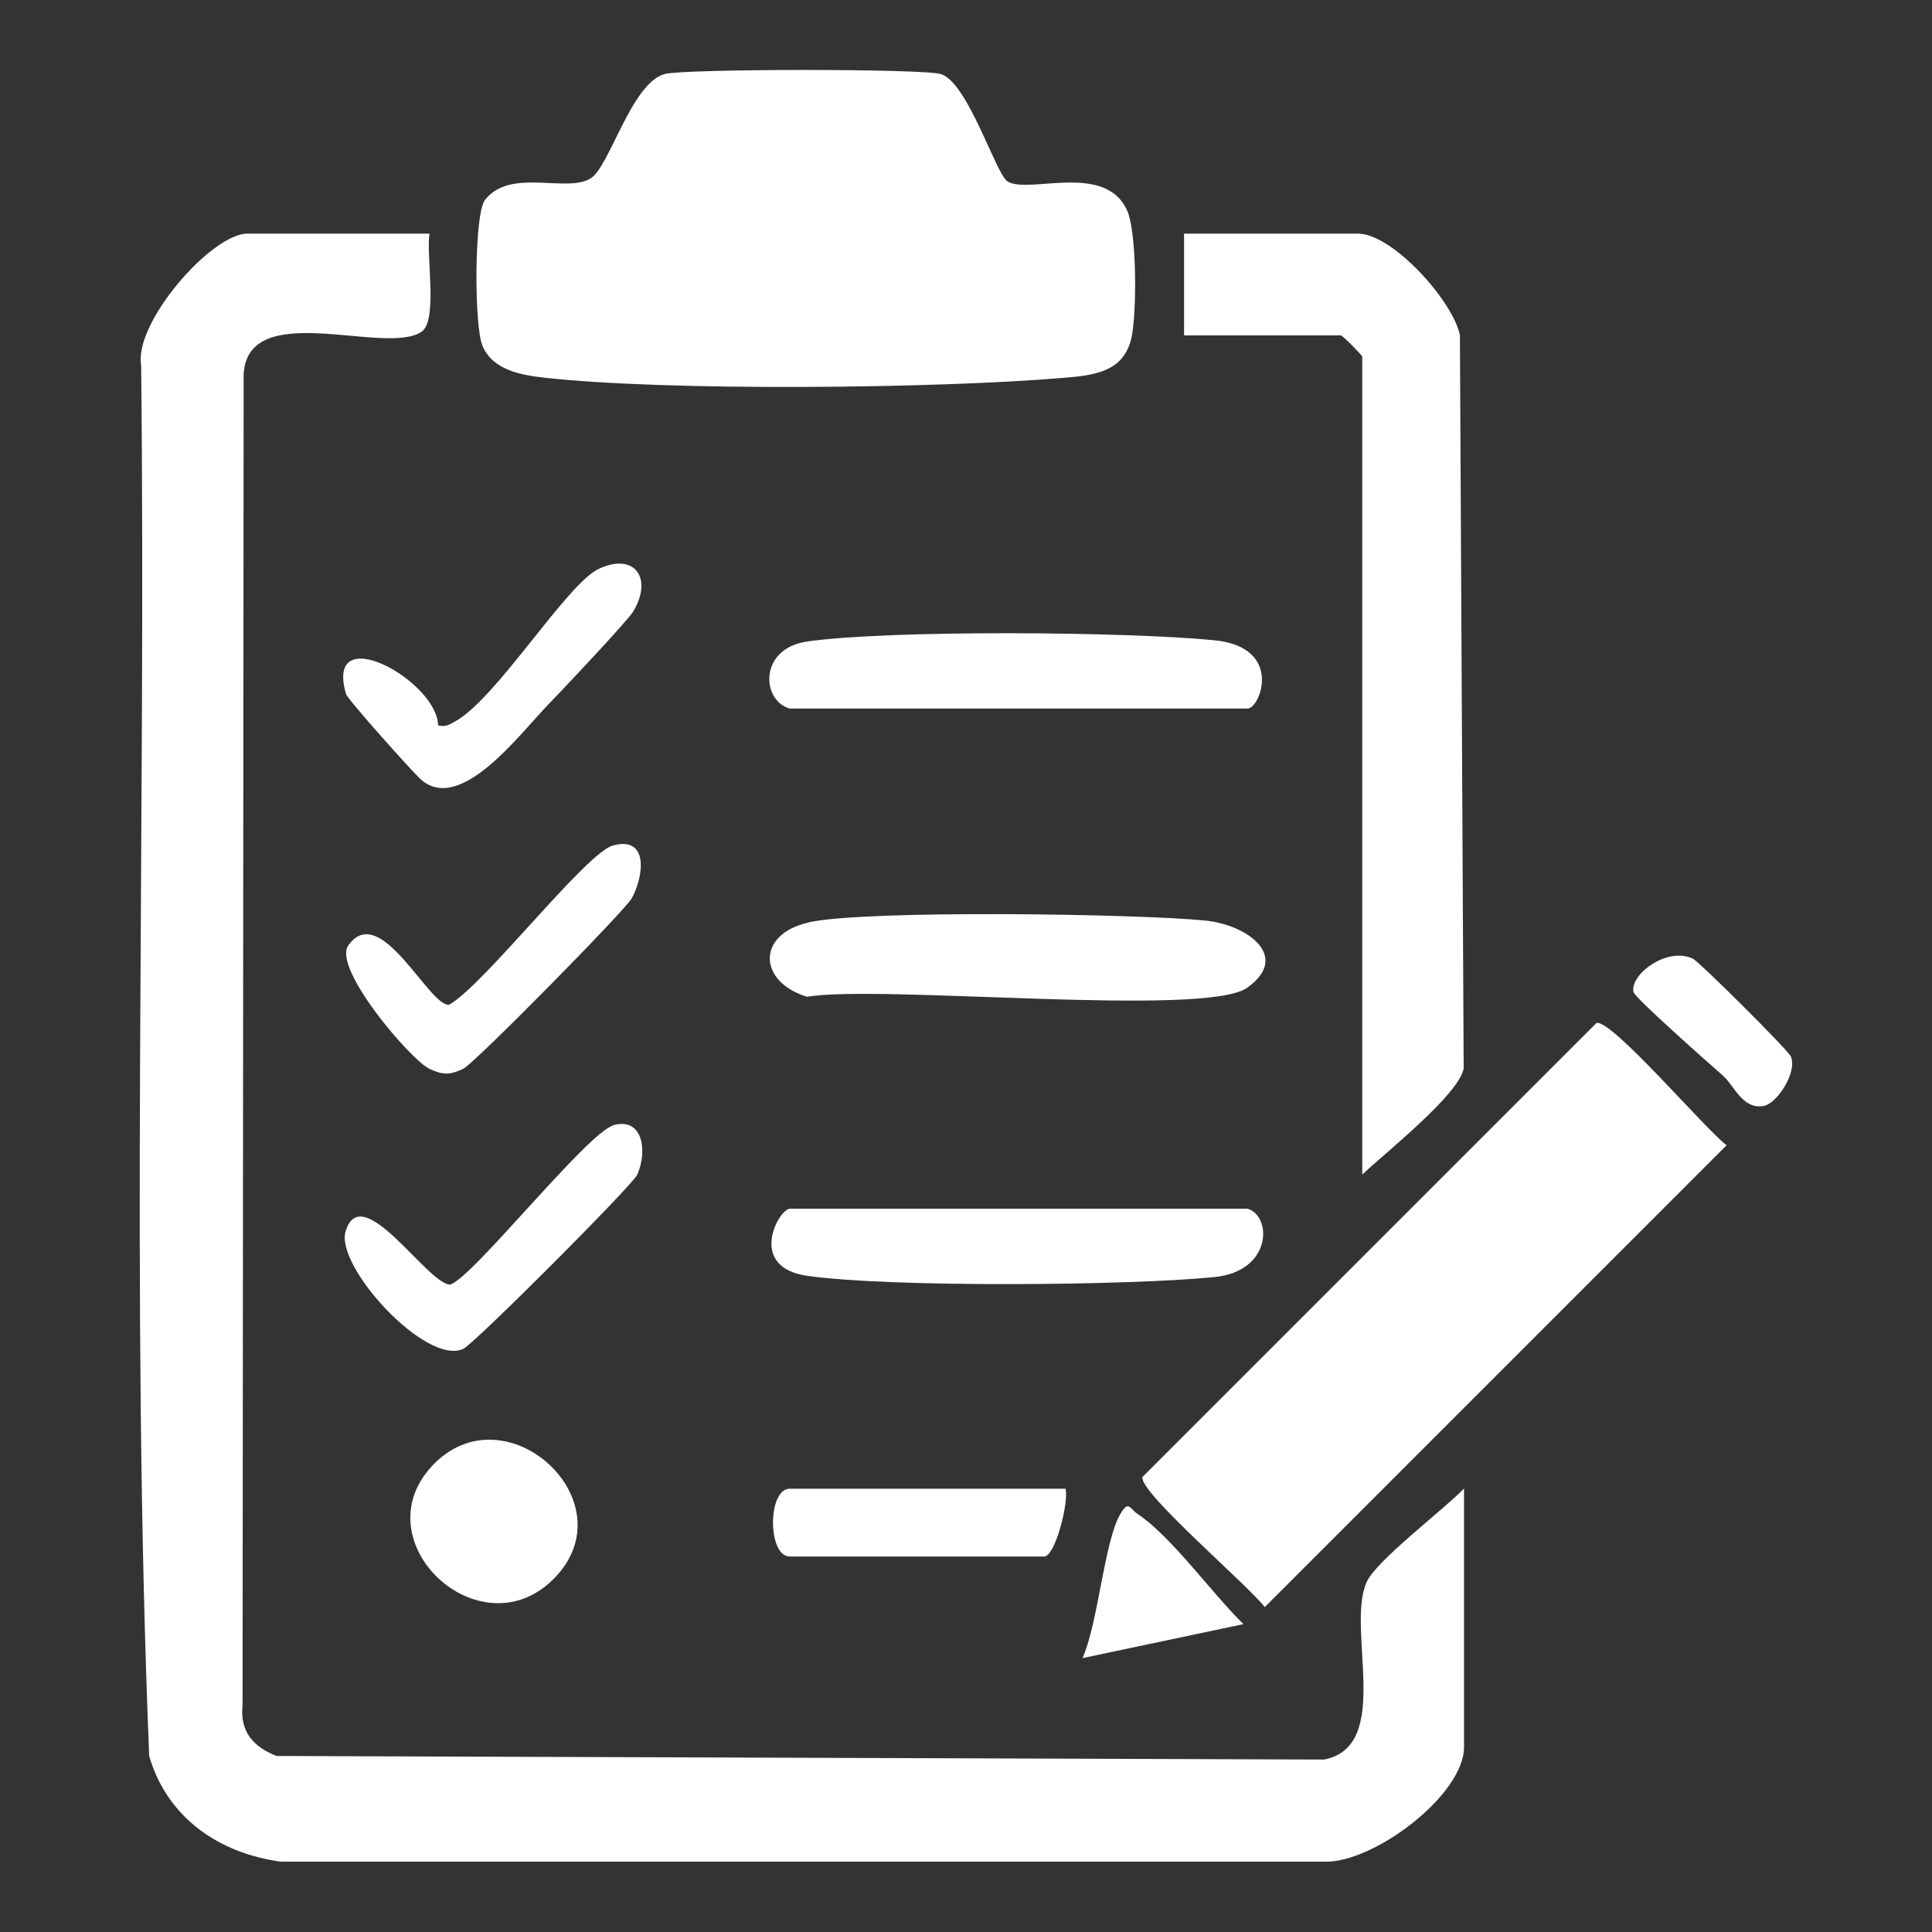
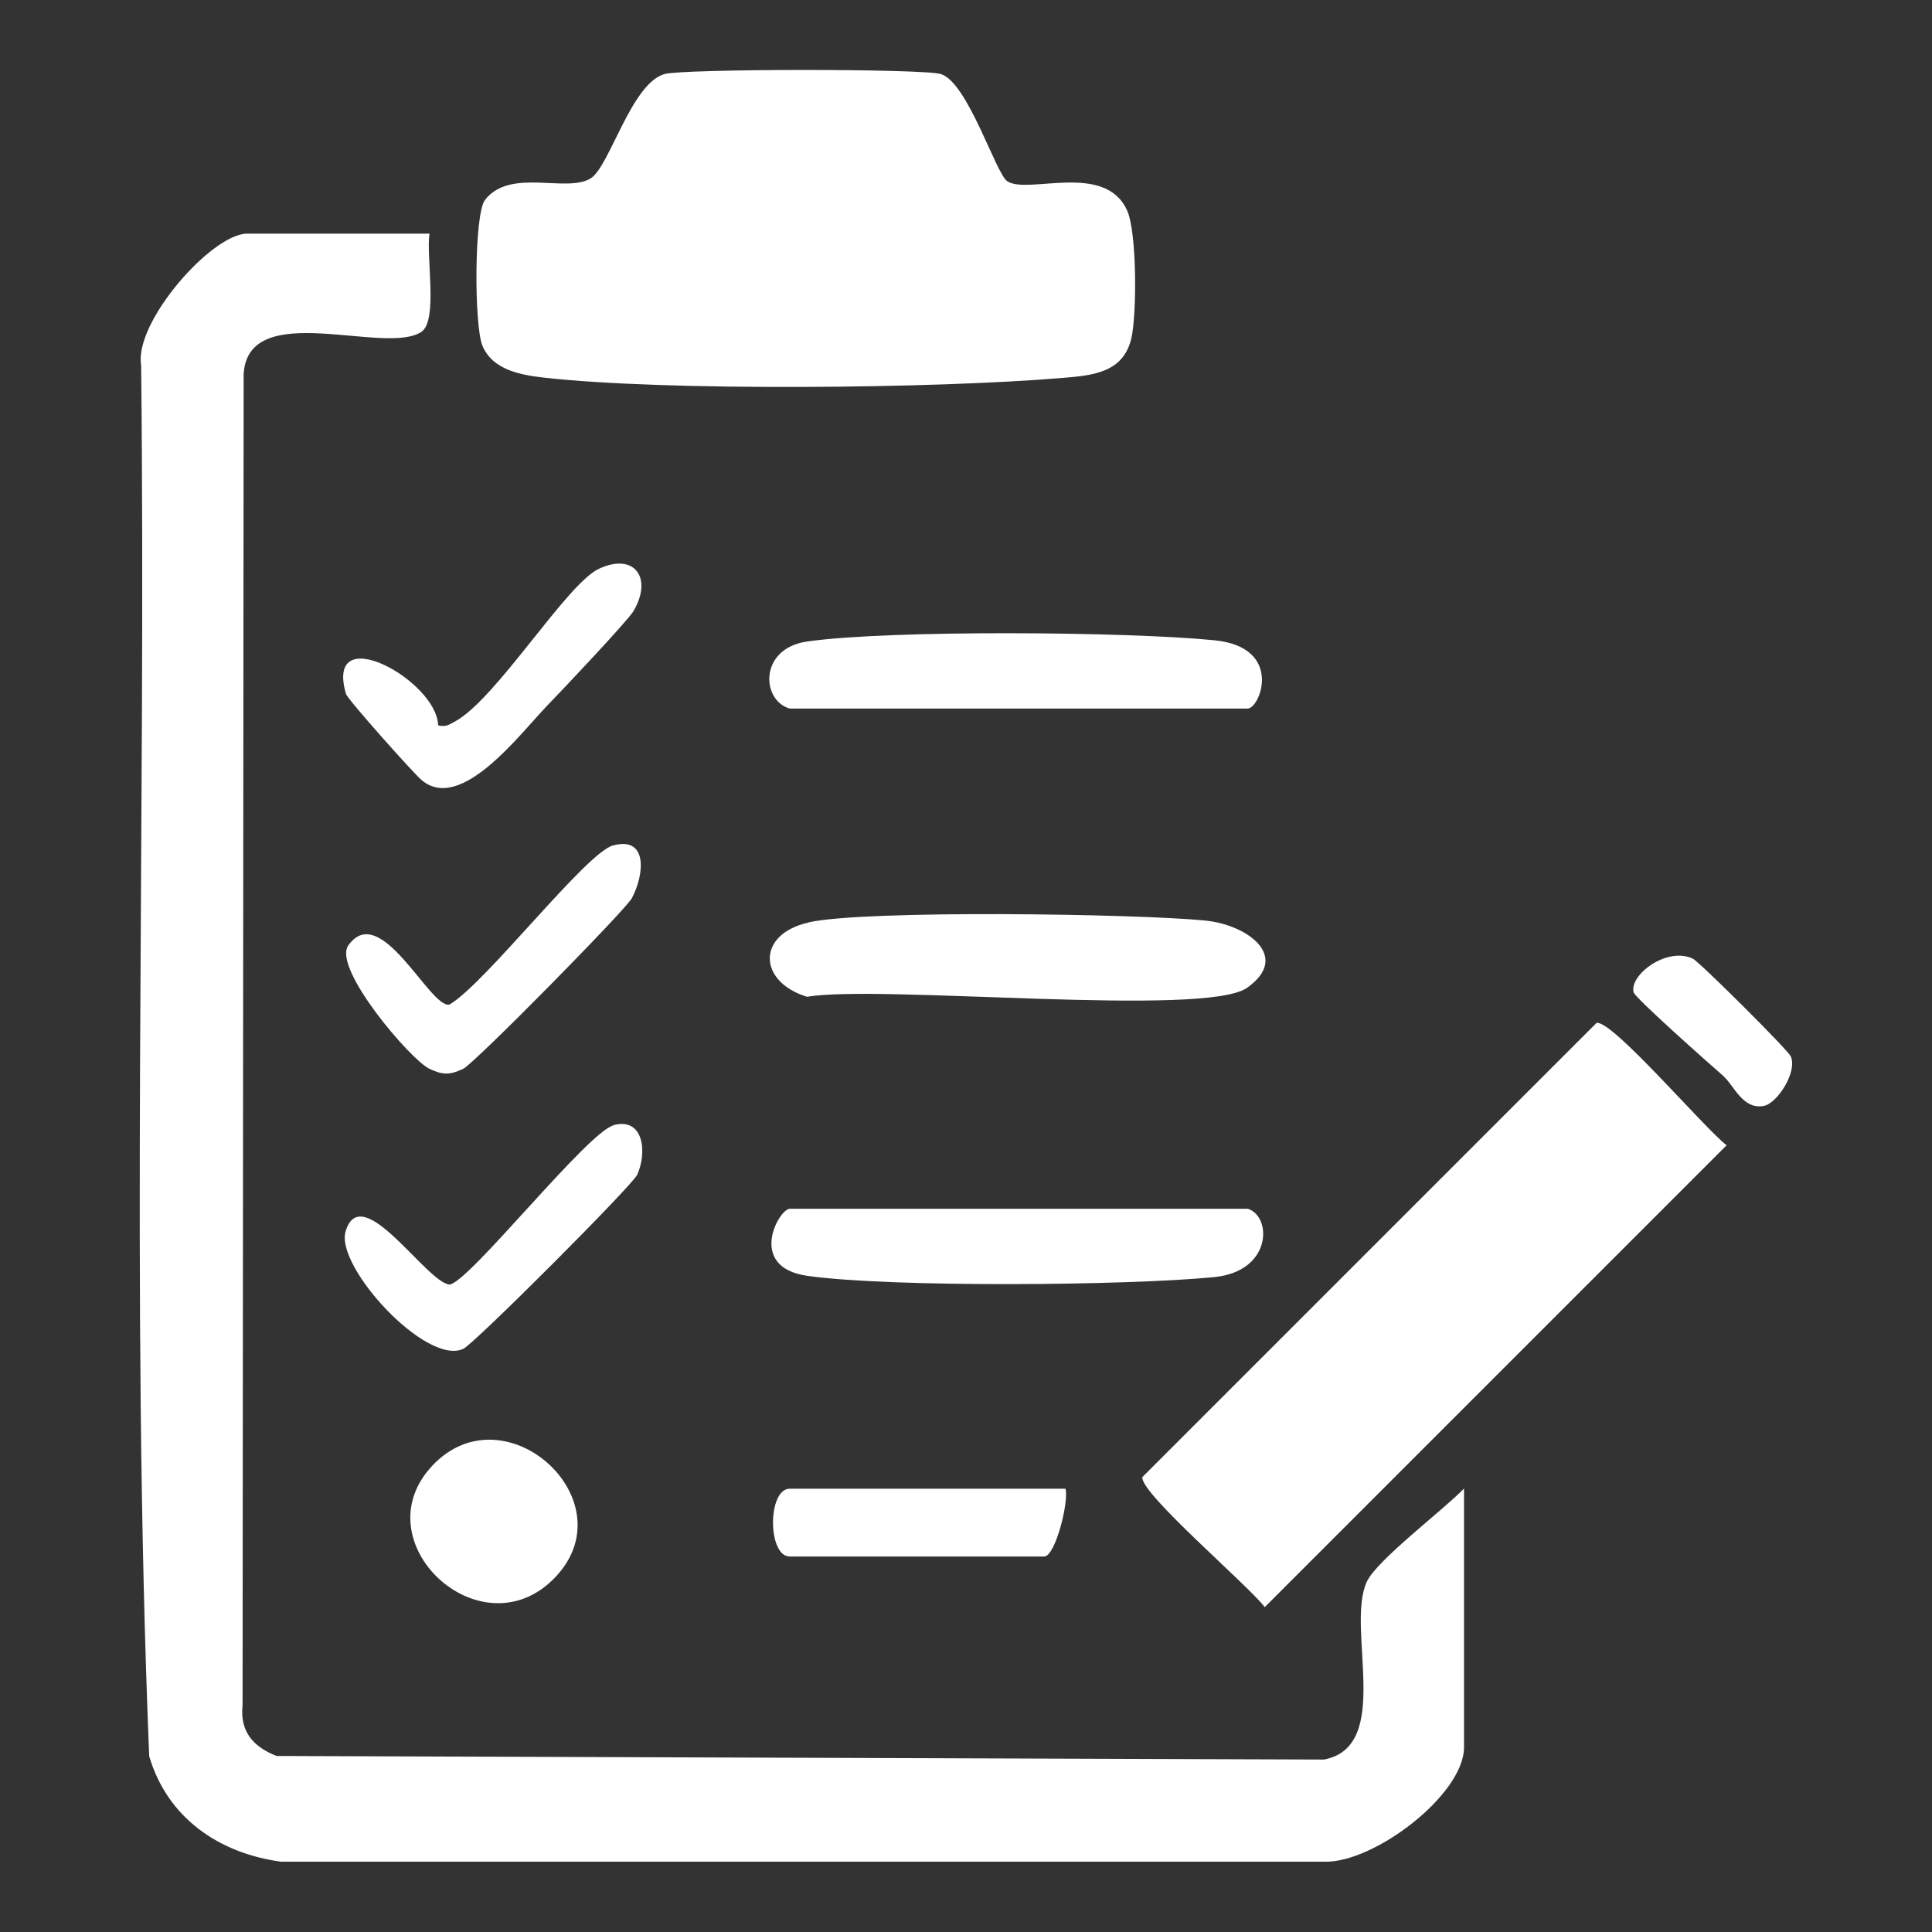
<svg xmlns="http://www.w3.org/2000/svg" id="Capa_1" viewBox="0 0 1080 1080">
  <rect x="0" y="0" width="1080" height="1080" fill="#333333" stroke="none" />
  <defs>
    <style>      .st0 {        fill: #fff;      }    </style>
  </defs>
  <path class="st0" d="M240.1,130.6c-2,12.3,4.8,48.4-4.4,54.8-19.9,13.8-97-19-99.5,23.7l-.6,744.1c-1.6,14.8,6,23.3,19,28.4l585.5,2c38.8-7.3,12.1-73.4,23.9-99.3,5.4-12,43.2-40.5,54.4-52.2v144.6c0,26.6-50.5,64.9-78.2,64H157.1c-34.8-4.7-63.6-24.6-73.7-59-10.5-258.1-1.6-518.6-4.5-777.6-4-24,39.5-73.5,59.3-73.5h101.9Z" />
  <path class="st0" d="M563.2,101.4c11.6,7.4,54.4-11,66.8,16.1,5.6,12.1,5.5,57.8,2.5,71.3-4.4,19.6-21.6,21.1-39.1,22.5-70,5.9-220.9,7.5-289.3-.2-13.2-1.5-28.7-4.3-34.4-17.8-4.7-11.2-4.7-73.6,1.4-81.5,14-18.2,45.6-3.7,59.1-12.1,10.5-6.4,22.6-52.9,41.2-58.3,10.3-3,144.5-3.1,154.5,0,15.1,4.5,30.8,55.9,37.2,59.9Z" />
  <path class="st0" d="M892.5,571.8c8.9-1.6,60.7,59.4,72.7,68.4l-258.2,258.2c-9-12-70-63.9-68.4-72.7l253.9-253.9Z" />
-   <path class="st0" d="M761.5,656.8V199.4c0-.8-11-11.9-11.9-11.9h-87.7v-56.9h97.2c19.2,0,52.9,37.3,57,56.7l2.1,410c-2.8,14.8-44,47.2-56.8,59.4Z" />
  <path class="st0" d="M452,515.6c32-7.1,184.2-4.8,221.8-1,23.3,2.3,48.1,20.1,23.3,37.6-23.5,16.6-204.9-1.9-246,5-27.6-8.5-28.1-35.1.9-41.5Z" />
  <path class="st0" d="M441.5,396.1c-16-4.5-17.4-33.6,9.7-37.5,46.4-6.6,179.2-5.5,227.5-.7,39.1,3.8,25.8,38.2,18.7,38.2h-256Z" />
  <path class="st0" d="M697.5,675.7c13.6,4.2,13.7,35-18.7,38.2-48.3,4.8-181.1,5.9-227.5-.7-33.9-4.8-16-37.5-9.7-37.5h256Z" />
  <path class="st0" d="M342.8,472.6c19.7-5.3,17.3,16.7,10.4,29.5-3.6,6.7-88.2,92.6-94.3,95.4-7.5,3.5-11.3,3.5-18.8,0-10.5-4.9-54.4-56.3-45.4-69,18-25.4,45.5,35.1,56.5,33.1,20-11.6,76.3-84.9,91.5-89Z" />
  <path class="st0" d="M342.8,629c17.2-4.7,19,15.4,13.4,27.7-2.9,6.2-91,94.4-97.2,97.3-20.7,9.7-71.8-46.1-65.8-65.7,8.9-29.3,45.3,28.9,58.2,29.8,11.4-2,76.8-85,91.5-89Z" />
  <path class="st0" d="M244.9,405.5c4.5,1,6.1-.4,9.5-2.2,23.3-12.8,62.4-77.1,80.5-85.4,19.9-9.2,30.2,5.3,19.1,23.9-3.1,5.2-39.9,44.2-47.5,52-15.8,16.3-48.9,61-70.9,42.2-4.3-3.6-41.3-45-42.2-48.1-12.2-42.1,50.8-7.5,51.5,17.5Z" />
  <path class="st0" d="M309.5,882.6c-41.1,41.3-107.7-20.7-67.9-63.2,40.8-43.6,110.7,20.3,67.9,63.2Z" />
  <path class="st0" d="M595.6,832.2c2.1,6.7-5.6,37.9-11.9,37.9h-142.2c-12.5,0-12.5-37.9,0-37.9h154.1Z" />
-   <path class="st0" d="M695.1,907.9l-90,19c8.8-19.4,12.1-65.1,21.2-80.6,4.7-8.1,5.5-2.6,9.6,0,18.7,12.3,42.2,45.1,59.2,61.6Z" />
  <path class="st0" d="M963.6,601.7c-7-6.1-49.5-43.7-50.4-47-2.5-9.6,18.5-25.7,33.1-18.8,3.5,1.6,53.3,51.1,54.8,54.7,3.7,8.7-7.6,26.2-15.1,27.6-11.8,2.3-16.7-11.5-22.5-16.5Z" />
</svg>